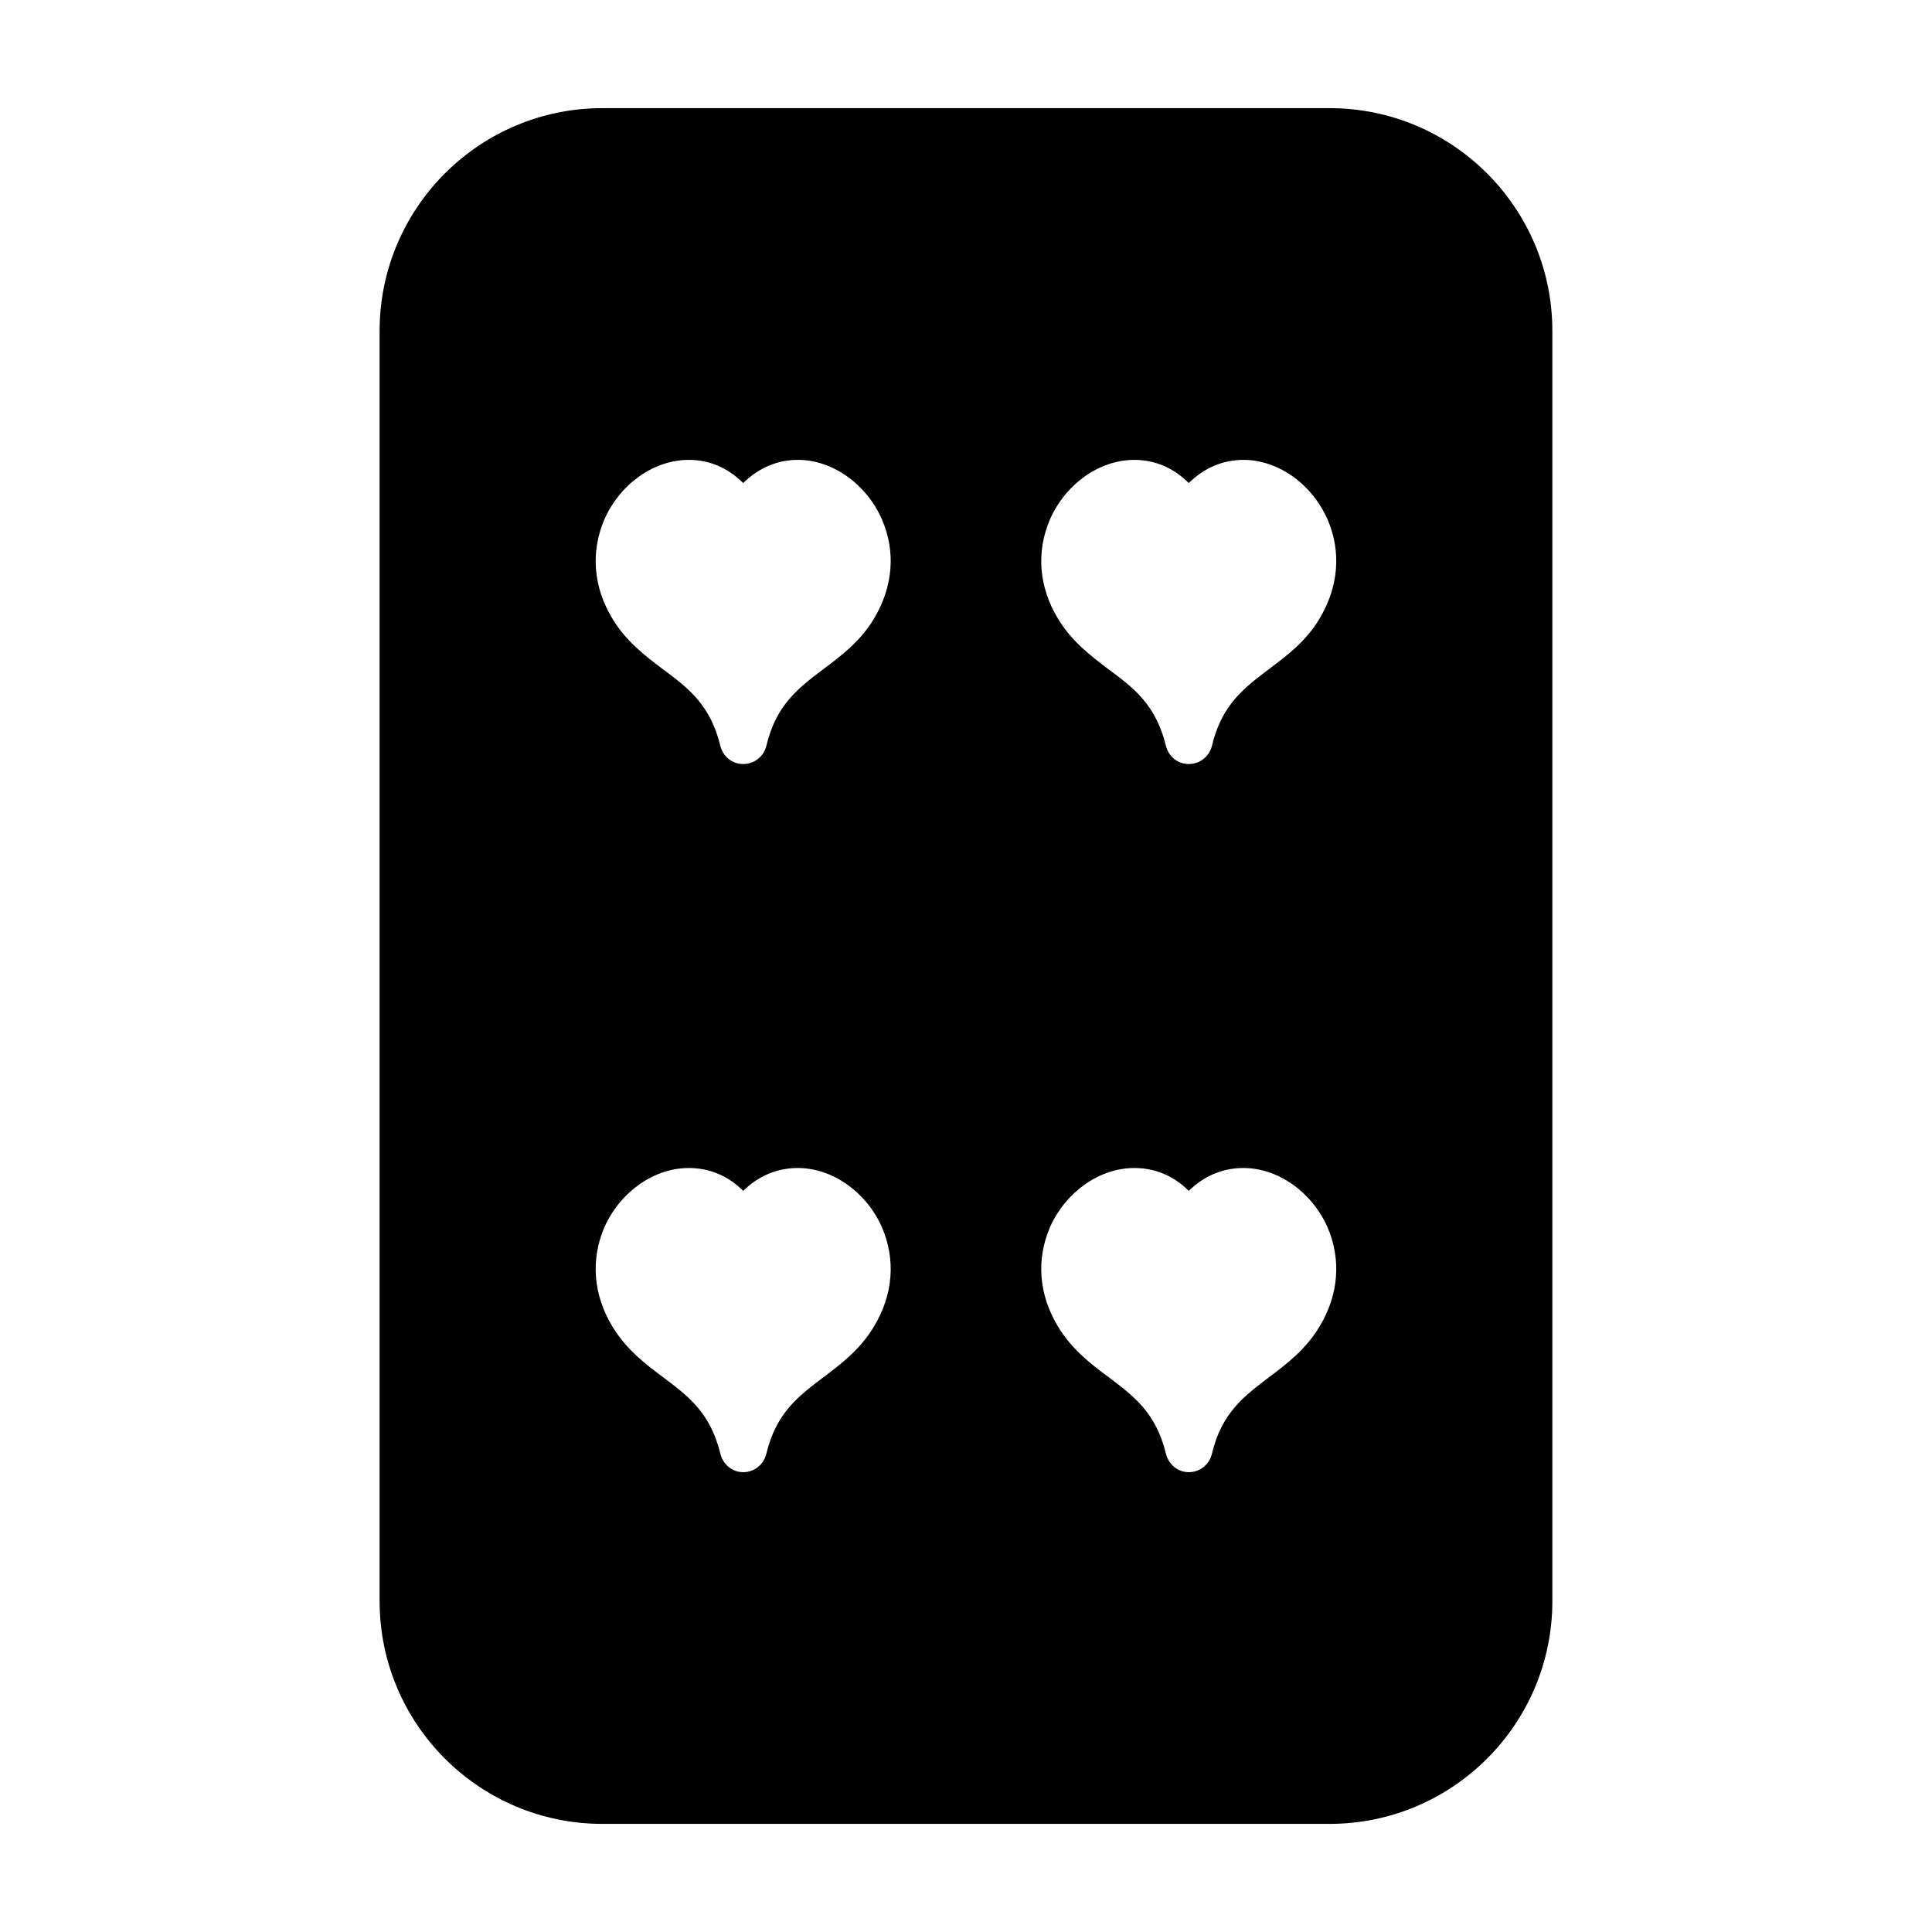
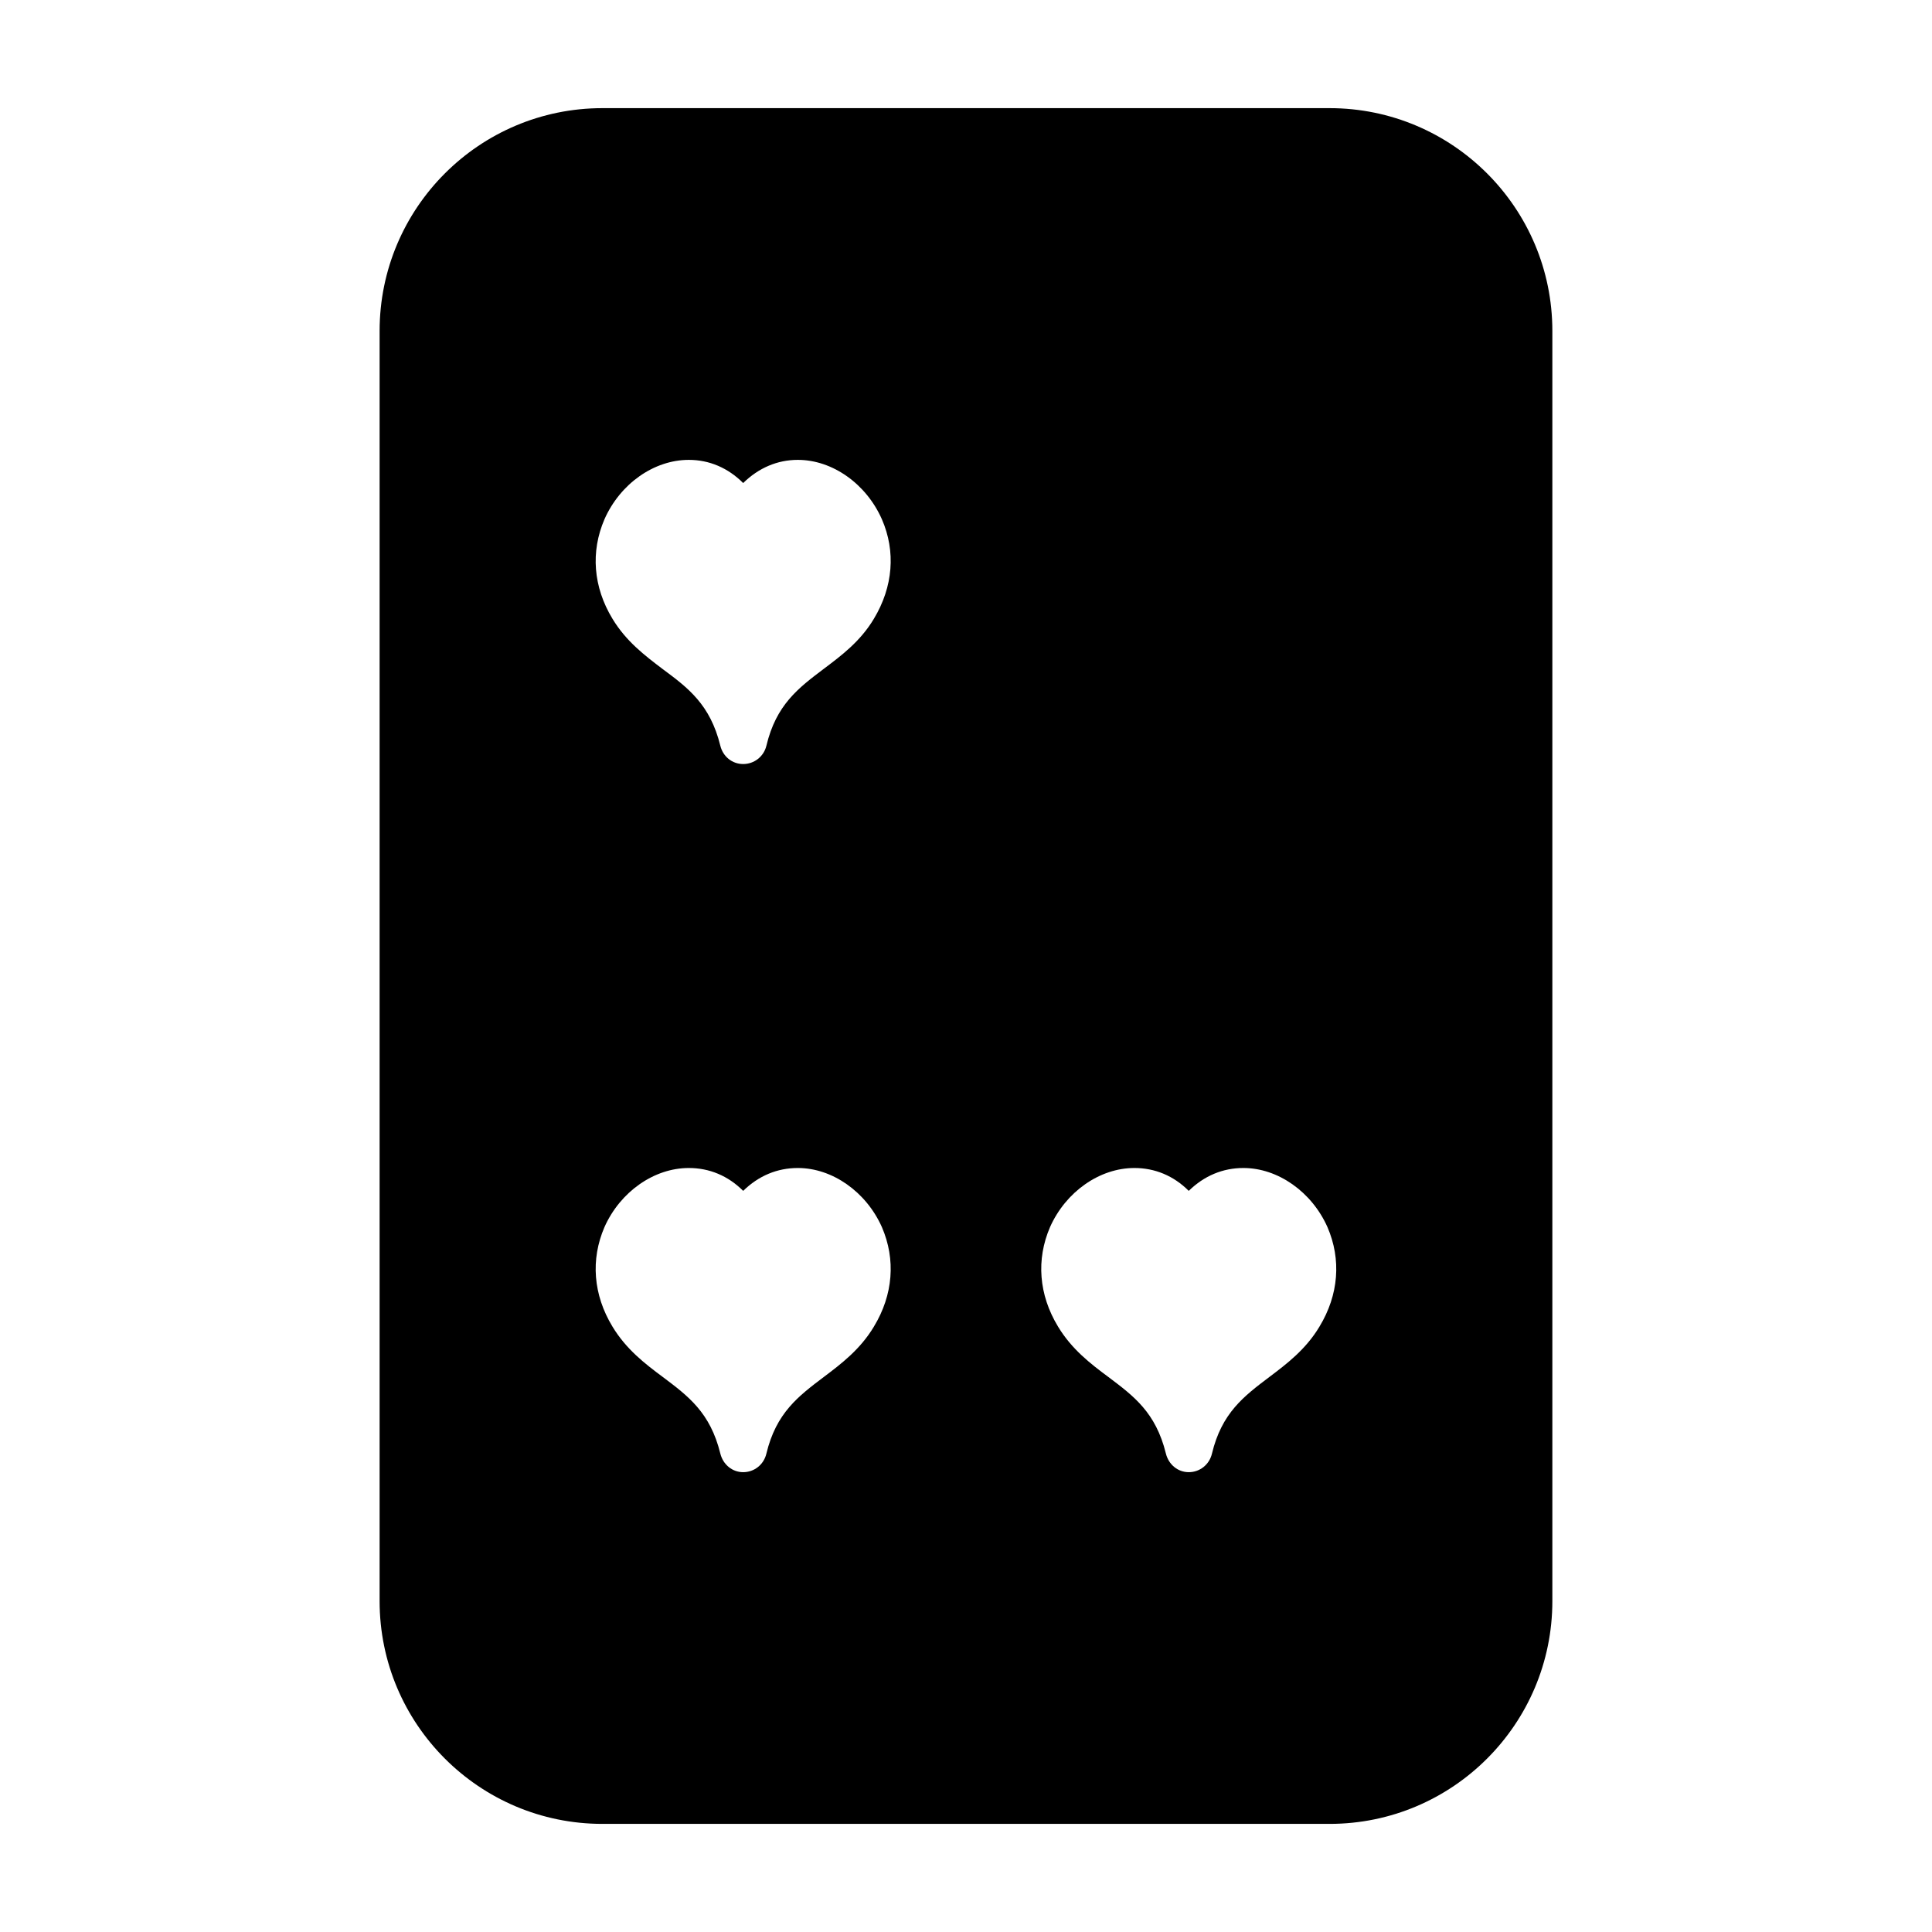
<svg xmlns="http://www.w3.org/2000/svg" fill="#000000" width="800px" height="800px" version="1.1" viewBox="144 144 512 512">
-   <path d="m496.35 172.66h-192.71c-32.59 0-59.039 26.449-59.039 59.039v336.61c0 32.59 26.449 59.039 59.039 59.039h192.71c32.59 0 59.039-26.449 59.039-59.039v-336.61c0-32.59-26.449-59.039-59.039-59.039zm-120.76 322.91c-3.621 6.062-8.738 9.918-13.227 13.305-6.769 5.117-12.676 9.523-15.273 20.387-0.707 2.914-3.227 4.879-6.141 4.879s-5.352-2.047-6.062-4.961c-2.676-10.863-8.5-15.191-15.191-20.23-4.879-3.621-9.762-7.398-13.383-13.383-5.117-8.422-5.824-17.789-2.125-26.371 4.172-9.367 13.145-15.664 22.355-15.664 5.434 0 10.391 2.047 14.406 6.062 4.094-4.016 9.055-6.062 14.484-6.062 9.133 0 18.105 6.297 22.277 15.664 3.707 8.582 2.996 17.949-2.121 26.375zm0-187.59c-3.621 6.062-8.738 9.84-13.227 13.227-6.769 5.117-12.676 9.523-15.273 20.469-0.707 2.832-3.227 4.801-6.141 4.801s-5.352-1.969-6.062-4.879c-2.676-10.863-8.5-15.273-15.191-20.23-4.879-3.699-9.762-7.398-13.383-13.383-5.117-8.422-5.824-17.789-2.125-26.371 4.172-9.445 13.145-15.742 22.355-15.742 5.434 0 10.391 2.125 14.406 6.141 4.094-4.016 9.055-6.141 14.484-6.141 9.133 0 18.105 6.297 22.277 15.742 3.707 8.5 2.996 17.867-2.121 26.367zm118.08 187.59c-3.621 6.062-8.738 9.918-13.227 13.305-6.769 5.117-12.676 9.523-15.273 20.387-0.707 2.914-3.227 4.879-6.141 4.879-2.914 0-5.352-2.047-6.062-4.961-2.676-10.863-8.5-15.191-15.191-20.23-4.879-3.621-9.762-7.398-13.383-13.383-5.117-8.422-5.824-17.789-2.125-26.371 4.172-9.367 13.145-15.664 22.355-15.664 5.434 0 10.391 2.047 14.406 6.062 4.094-4.016 9.055-6.062 14.484-6.062 9.133 0 18.105 6.297 22.277 15.664 3.703 8.582 2.996 17.949-2.121 26.375zm0-187.59c-3.621 6.062-8.738 9.84-13.227 13.227-6.769 5.117-12.676 9.523-15.273 20.469-0.707 2.832-3.227 4.801-6.141 4.801-2.914 0-5.352-1.969-6.062-4.879-2.676-10.863-8.5-15.273-15.191-20.23-4.879-3.699-9.762-7.398-13.383-13.383-5.117-8.422-5.824-17.789-2.125-26.371 4.172-9.445 13.145-15.742 22.355-15.742 5.434 0 10.391 2.125 14.406 6.141 4.094-4.016 9.055-6.141 14.484-6.141 9.133 0 18.105 6.297 22.277 15.742 3.703 8.5 2.996 17.867-2.121 26.367z" />
+   <path d="m496.35 172.66h-192.71c-32.59 0-59.039 26.449-59.039 59.039v336.61c0 32.59 26.449 59.039 59.039 59.039h192.71c32.59 0 59.039-26.449 59.039-59.039v-336.61c0-32.59-26.449-59.039-59.039-59.039zm-120.76 322.91c-3.621 6.062-8.738 9.918-13.227 13.305-6.769 5.117-12.676 9.523-15.273 20.387-0.707 2.914-3.227 4.879-6.141 4.879s-5.352-2.047-6.062-4.961c-2.676-10.863-8.5-15.191-15.191-20.23-4.879-3.621-9.762-7.398-13.383-13.383-5.117-8.422-5.824-17.789-2.125-26.371 4.172-9.367 13.145-15.664 22.355-15.664 5.434 0 10.391 2.047 14.406 6.062 4.094-4.016 9.055-6.062 14.484-6.062 9.133 0 18.105 6.297 22.277 15.664 3.707 8.582 2.996 17.949-2.121 26.375zm0-187.59c-3.621 6.062-8.738 9.84-13.227 13.227-6.769 5.117-12.676 9.523-15.273 20.469-0.707 2.832-3.227 4.801-6.141 4.801s-5.352-1.969-6.062-4.879c-2.676-10.863-8.5-15.273-15.191-20.23-4.879-3.699-9.762-7.398-13.383-13.383-5.117-8.422-5.824-17.789-2.125-26.371 4.172-9.445 13.145-15.742 22.355-15.742 5.434 0 10.391 2.125 14.406 6.141 4.094-4.016 9.055-6.141 14.484-6.141 9.133 0 18.105 6.297 22.277 15.742 3.707 8.5 2.996 17.867-2.121 26.367zm118.08 187.59c-3.621 6.062-8.738 9.918-13.227 13.305-6.769 5.117-12.676 9.523-15.273 20.387-0.707 2.914-3.227 4.879-6.141 4.879-2.914 0-5.352-2.047-6.062-4.961-2.676-10.863-8.5-15.191-15.191-20.23-4.879-3.621-9.762-7.398-13.383-13.383-5.117-8.422-5.824-17.789-2.125-26.371 4.172-9.367 13.145-15.664 22.355-15.664 5.434 0 10.391 2.047 14.406 6.062 4.094-4.016 9.055-6.062 14.484-6.062 9.133 0 18.105 6.297 22.277 15.664 3.703 8.582 2.996 17.949-2.121 26.375zm0-187.59z" />
</svg>